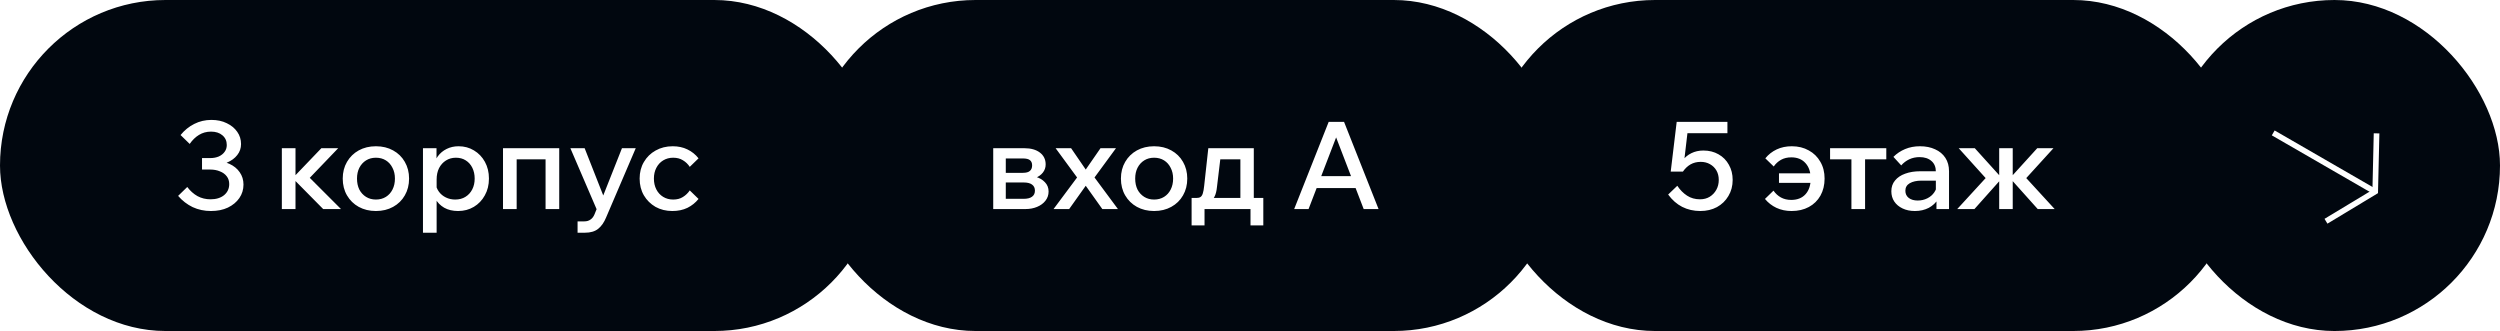
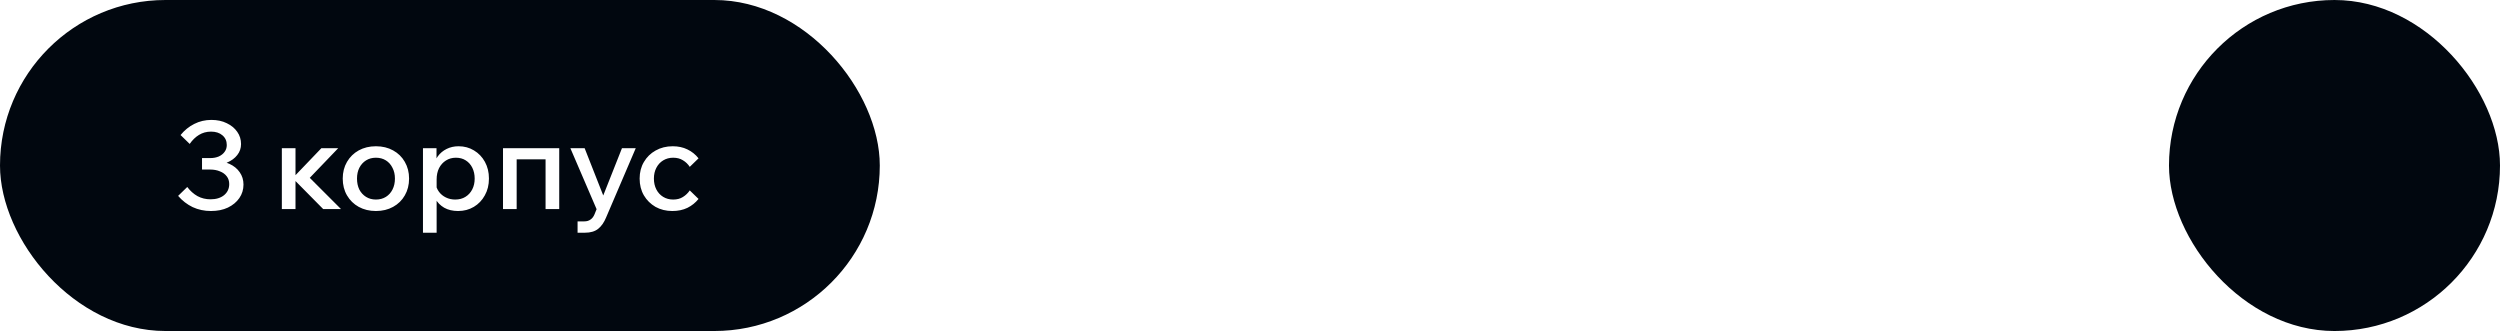
<svg xmlns="http://www.w3.org/2000/svg" width="287" height="38" viewBox="0 0 287 38" fill="none">
  <g filter="url(#filter0_b_339_2299)">
    <rect width="101" height="38" rx="19" fill="#01070F" />
    <path d="M20.448 22.488L21.498 21.466C21.834 21.914 22.226 22.264 22.674 22.516C23.122 22.759 23.621 22.88 24.172 22.88C24.816 22.88 25.334 22.721 25.726 22.404C26.118 22.077 26.314 21.653 26.314 21.13C26.314 20.785 26.221 20.491 26.034 20.248C25.847 19.996 25.586 19.805 25.25 19.674C24.923 19.534 24.55 19.464 24.13 19.464H23.192V18.148H24.13C24.494 18.148 24.821 18.087 25.11 17.966C25.399 17.835 25.623 17.658 25.782 17.434C25.95 17.21 26.034 16.949 26.034 16.65C26.034 16.183 25.866 15.81 25.53 15.53C25.203 15.25 24.769 15.11 24.228 15.11C23.715 15.11 23.253 15.236 22.842 15.488C22.441 15.731 22.086 16.076 21.778 16.524L20.728 15.502C21.176 14.951 21.699 14.527 22.296 14.228C22.903 13.92 23.561 13.766 24.27 13.766C24.942 13.766 25.53 13.892 26.034 14.144C26.547 14.387 26.949 14.718 27.238 15.138C27.527 15.549 27.672 16.015 27.672 16.538C27.672 17.014 27.527 17.434 27.238 17.798C26.958 18.162 26.566 18.451 26.062 18.666C25.558 18.871 24.97 18.974 24.298 18.974L24.55 18.456C25.222 18.456 25.815 18.573 26.328 18.806C26.841 19.039 27.238 19.361 27.518 19.772C27.807 20.183 27.952 20.654 27.952 21.186C27.952 21.765 27.793 22.283 27.476 22.74C27.159 23.197 26.72 23.561 26.16 23.832C25.609 24.093 24.961 24.224 24.214 24.224C23.458 24.224 22.758 24.075 22.114 23.776C21.479 23.468 20.924 23.039 20.448 22.488ZM37.102 24L33.518 20.374H33.672L36.892 17.014L38.824 17.014L35.17 20.822L34.988 19.842L39.146 24H37.102ZM32.356 24V17.014H33.924V24H32.356ZM43.154 24.224C42.416 24.224 41.758 24.065 41.18 23.748C40.611 23.431 40.163 22.992 39.836 22.432C39.509 21.872 39.346 21.228 39.346 20.5C39.346 19.781 39.509 19.142 39.836 18.582C40.163 18.022 40.611 17.583 41.18 17.266C41.758 16.949 42.416 16.79 43.154 16.79C43.901 16.79 44.559 16.949 45.128 17.266C45.706 17.583 46.154 18.022 46.472 18.582C46.798 19.142 46.962 19.781 46.962 20.5C46.962 21.228 46.798 21.872 46.472 22.432C46.154 22.992 45.706 23.431 45.128 23.748C44.559 24.065 43.901 24.224 43.154 24.224ZM43.154 22.908C43.593 22.908 43.975 22.805 44.302 22.6C44.629 22.395 44.88 22.115 45.058 21.76C45.245 21.396 45.338 20.976 45.338 20.5C45.338 20.033 45.245 19.623 45.058 19.268C44.88 18.904 44.629 18.619 44.302 18.414C43.975 18.209 43.593 18.106 43.154 18.106C42.724 18.106 42.346 18.209 42.02 18.414C41.693 18.619 41.437 18.904 41.25 19.268C41.072 19.623 40.984 20.033 40.984 20.5C40.984 20.976 41.072 21.396 41.25 21.76C41.437 22.115 41.693 22.395 42.02 22.6C42.346 22.805 42.724 22.908 43.154 22.908ZM50.125 26.716H48.557V17.014H50.111V19.17H49.775C49.84 18.703 50.004 18.293 50.265 17.938C50.526 17.583 50.862 17.303 51.273 17.098C51.684 16.893 52.141 16.79 52.645 16.79C53.298 16.79 53.886 16.949 54.409 17.266C54.941 17.583 55.361 18.022 55.669 18.582C55.977 19.142 56.131 19.781 56.131 20.5C56.131 21.228 55.972 21.872 55.655 22.432C55.347 22.992 54.927 23.431 54.395 23.748C53.863 24.065 53.261 24.224 52.589 24.224C51.973 24.224 51.441 24.098 50.993 23.846C50.545 23.585 50.204 23.235 49.971 22.796C49.747 22.348 49.654 21.849 49.691 21.298L50.013 21.046C50.059 21.41 50.185 21.732 50.391 22.012C50.596 22.292 50.862 22.511 51.189 22.67C51.516 22.829 51.87 22.908 52.253 22.908C52.71 22.908 53.102 22.805 53.429 22.6C53.765 22.395 54.026 22.11 54.213 21.746C54.4 21.382 54.493 20.967 54.493 20.5C54.493 20.043 54.404 19.632 54.227 19.268C54.05 18.904 53.797 18.619 53.471 18.414C53.154 18.209 52.776 18.106 52.337 18.106C51.907 18.106 51.525 18.213 51.189 18.428C50.862 18.633 50.601 18.923 50.405 19.296C50.218 19.669 50.125 20.108 50.125 20.612V26.716ZM57.745 24V17.014L64.199 17.014V24H62.631V17.266L63.751 18.288H58.109L59.313 17.266V24H57.745ZM71.401 17.014H72.983L69.581 24.966C69.347 25.535 69.044 25.969 68.671 26.268C68.297 26.567 67.789 26.716 67.145 26.716H66.305V25.414H67.075C67.364 25.414 67.602 25.344 67.789 25.204C67.985 25.073 68.139 24.873 68.251 24.602L68.489 24.014L65.479 17.014H67.117L69.525 23.132H68.979L71.401 17.014ZM79.184 21.858L80.192 22.838C79.847 23.267 79.422 23.608 78.918 23.86C78.414 24.103 77.835 24.224 77.182 24.224C76.463 24.224 75.819 24.065 75.25 23.748C74.69 23.421 74.246 22.983 73.92 22.432C73.593 21.872 73.43 21.228 73.43 20.5C73.43 19.781 73.593 19.147 73.92 18.596C74.246 18.036 74.695 17.597 75.264 17.28C75.843 16.953 76.496 16.79 77.224 16.79C77.859 16.79 78.423 16.911 78.918 17.154C79.422 17.397 79.847 17.737 80.192 18.176L79.184 19.156C78.978 18.839 78.717 18.587 78.4 18.4C78.092 18.204 77.719 18.106 77.28 18.106C76.85 18.106 76.468 18.209 76.132 18.414C75.796 18.619 75.534 18.904 75.348 19.268C75.161 19.623 75.068 20.033 75.068 20.5C75.068 20.967 75.161 21.382 75.348 21.746C75.534 22.11 75.796 22.395 76.132 22.6C76.468 22.805 76.85 22.908 77.28 22.908C77.719 22.908 78.092 22.81 78.4 22.614C78.717 22.418 78.978 22.166 79.184 21.858Z" fill="white" />
  </g>
  <g filter="url(#filter1_b_339_2299)">
-     <rect x="93" width="86" height="38" rx="19" fill="#01070F" />
-     <path d="M114.022 24V17.014H117.592C118.348 17.014 118.945 17.182 119.384 17.518C119.823 17.854 120.042 18.307 120.042 18.876C120.042 19.231 119.935 19.543 119.72 19.814C119.515 20.075 119.235 20.276 118.88 20.416L118.866 20.29C119.314 20.411 119.678 20.621 119.958 20.92C120.238 21.209 120.378 21.564 120.378 21.984C120.378 22.385 120.257 22.74 120.014 23.048C119.781 23.347 119.463 23.58 119.062 23.748C118.661 23.916 118.213 24 117.718 24H114.022ZM115.464 23.608L114.652 22.824H117.522C117.942 22.824 118.259 22.745 118.474 22.586C118.698 22.427 118.81 22.194 118.81 21.886C118.81 21.578 118.698 21.345 118.474 21.186C118.259 21.027 117.942 20.948 117.522 20.948H114.806V19.842H117.41C117.802 19.842 118.077 19.767 118.236 19.618C118.404 19.469 118.488 19.259 118.488 18.988C118.488 18.717 118.404 18.517 118.236 18.386C118.077 18.255 117.802 18.19 117.41 18.19H114.61L115.464 17.378V23.608ZM122.739 24H120.947L123.649 20.374L121.185 17.014H122.963L124.643 19.464L126.337 17.014H128.115L125.651 20.374L128.339 24H126.547L124.643 21.326L122.739 24ZM132.49 24.224C131.752 24.224 131.094 24.065 130.516 23.748C129.946 23.431 129.498 22.992 129.172 22.432C128.845 21.872 128.682 21.228 128.682 20.5C128.682 19.781 128.845 19.142 129.172 18.582C129.498 18.022 129.946 17.583 130.516 17.266C131.094 16.949 131.752 16.79 132.49 16.79C133.236 16.79 133.894 16.949 134.464 17.266C135.042 17.583 135.49 18.022 135.808 18.582C136.134 19.142 136.298 19.781 136.298 20.5C136.298 21.228 136.134 21.872 135.808 22.432C135.49 22.992 135.042 23.431 134.464 23.748C133.894 24.065 133.236 24.224 132.49 24.224ZM132.49 22.908C132.928 22.908 133.311 22.805 133.638 22.6C133.964 22.395 134.216 22.115 134.394 21.76C134.58 21.396 134.674 20.976 134.674 20.5C134.674 20.033 134.58 19.623 134.394 19.268C134.216 18.904 133.964 18.619 133.638 18.414C133.311 18.209 132.928 18.106 132.49 18.106C132.06 18.106 131.682 18.209 131.356 18.414C131.029 18.619 130.772 18.904 130.586 19.268C130.408 19.623 130.32 20.033 130.32 20.5C130.32 20.976 130.408 21.396 130.586 21.76C130.772 22.115 131.029 22.395 131.356 22.6C131.682 22.805 132.06 22.908 132.49 22.908ZM137.132 23.342V22.726H137.356C137.552 22.726 137.706 22.689 137.818 22.614C137.94 22.53 138.028 22.39 138.084 22.194C138.15 21.989 138.201 21.704 138.238 21.34L138.714 17.014H143.936V23.132H142.396V17.266L143.488 18.288H138.98L140.212 17.266L139.708 21.466C139.662 21.933 139.568 22.301 139.428 22.572C139.298 22.843 139.097 23.039 138.826 23.16C138.565 23.281 138.21 23.342 137.762 23.342H137.132ZM136.796 25.876V22.726H145.028V25.876H143.558V23.09L144.44 24H137.72L138.28 23.09V25.876H136.796ZM156.271 21.592H150.503V20.22H156.271V21.592ZM158.259 24H156.551L153.121 15.082H153.653L150.223 24L148.571 24L152.533 13.99H154.297L158.259 24Z" fill="white" />
-   </g>
+     </g>
  <g filter="url(#filter2_b_339_2299)">
-     <rect x="171" width="86" height="38" rx="19" fill="#01070F" />
    <path d="M192.554 21.326C192.871 21.802 193.245 22.18 193.674 22.46C194.103 22.74 194.598 22.88 195.158 22.88C195.587 22.88 195.961 22.782 196.278 22.586C196.595 22.39 196.847 22.124 197.034 21.788C197.221 21.452 197.314 21.074 197.314 20.654C197.314 20.243 197.225 19.884 197.048 19.576C196.871 19.268 196.623 19.025 196.306 18.848C195.998 18.671 195.643 18.582 195.242 18.582C194.803 18.582 194.411 18.68 194.066 18.876C193.73 19.072 193.441 19.347 193.198 19.702L192.638 19.66C192.731 19.184 192.909 18.769 193.17 18.414C193.431 18.059 193.763 17.784 194.164 17.588C194.575 17.383 195.037 17.28 195.55 17.28C196.203 17.28 196.782 17.425 197.286 17.714C197.799 18.003 198.196 18.405 198.476 18.918C198.765 19.422 198.91 20.001 198.91 20.654C198.91 21.345 198.747 21.961 198.42 22.502C198.103 23.043 197.664 23.468 197.104 23.776C196.544 24.075 195.909 24.224 195.2 24.224C194.435 24.224 193.739 24.065 193.114 23.748C192.498 23.431 191.961 22.959 191.504 22.334L192.554 21.326ZM198.308 15.292H193.114L193.8 14.592L193.198 19.702H191.798L192.484 13.99H198.308V15.292ZM205.669 24.224C205.034 24.224 204.455 24.103 203.933 23.86C203.419 23.617 202.981 23.277 202.617 22.838L203.597 21.886C203.83 22.222 204.115 22.483 204.451 22.67C204.796 22.857 205.188 22.95 205.627 22.95C206.336 22.95 206.887 22.731 207.279 22.292C207.671 21.853 207.867 21.261 207.867 20.514C207.867 19.758 207.666 19.161 207.265 18.722C206.873 18.283 206.331 18.064 205.641 18.064C205.193 18.064 204.801 18.157 204.465 18.344C204.129 18.531 203.849 18.787 203.625 19.114L202.659 18.176C203.013 17.737 203.447 17.397 203.961 17.154C204.474 16.911 205.053 16.79 205.697 16.79C206.434 16.79 207.083 16.949 207.643 17.266C208.212 17.574 208.655 18.008 208.973 18.568C209.299 19.119 209.463 19.763 209.463 20.5C209.463 21.237 209.304 21.891 208.987 22.46C208.669 23.02 208.226 23.454 207.657 23.762C207.087 24.07 206.425 24.224 205.669 24.224ZM204.227 20.99V19.898H208.805V20.99H204.227ZM212.543 24V17.532H214.111V24L212.543 24ZM210.093 18.288V17.014H216.547V18.288L210.093 18.288ZM223.748 24H222.306V22.614L222.236 22.32V19.702C222.236 19.179 222.068 18.773 221.732 18.484C221.396 18.185 220.938 18.036 220.36 18.036C219.94 18.036 219.548 18.12 219.184 18.288C218.829 18.456 218.521 18.689 218.26 18.988L217.364 18.008C217.746 17.625 218.194 17.327 218.708 17.112C219.221 16.897 219.79 16.79 220.416 16.79C221.078 16.79 221.657 16.907 222.152 17.14C222.656 17.364 223.048 17.691 223.328 18.12C223.608 18.549 223.748 19.063 223.748 19.66V24ZM219.828 24.224C219.296 24.224 218.824 24.126 218.414 23.93C218.003 23.734 217.686 23.468 217.462 23.132C217.238 22.796 217.126 22.404 217.126 21.956C217.126 21.471 217.266 21.06 217.546 20.724C217.826 20.379 218.213 20.117 218.708 19.94C219.212 19.753 219.79 19.66 220.444 19.66H222.404V20.738H220.584C220.033 20.738 219.585 20.836 219.24 21.032C218.904 21.228 218.736 21.517 218.736 21.9C218.736 22.245 218.866 22.521 219.128 22.726C219.389 22.922 219.73 23.02 220.15 23.02C220.551 23.02 220.92 22.936 221.256 22.768C221.592 22.6 221.858 22.371 222.054 22.082C222.259 21.783 222.376 21.443 222.404 21.06L222.908 21.298C222.908 21.867 222.777 22.376 222.516 22.824C222.254 23.263 221.89 23.608 221.424 23.86C220.957 24.103 220.425 24.224 219.828 24.224ZM233.931 24L230.683 20.374H230.823L233.875 17.014H235.737L232.615 20.444L235.877 24H233.931ZM224.691 24L227.953 20.444L224.859 17.014H226.707L229.745 20.374H229.899L226.665 24H224.691ZM229.507 24V17.014L231.061 17.014V24H229.507Z" fill="white" />
  </g>
  <rect x="287" y="38" width="38" height="38" rx="19" transform="rotate(180 287 38)" fill="#01070F" />
-   <path d="M260.966 15.257L272.646 22.001" stroke="white" stroke-width="0.647" />
-   <path d="M272.83 15.309L272.674 21.988L267.022 25.399" stroke="white" stroke-width="0.647" />
  <defs>
    <filter id="filter0_b_339_2299" x="-30" y="-30" width="161" height="98" filterUnits="userSpaceOnUse" color-interpolation-filters="sRGB">
      <feFlood flood-opacity="0" result="BackgroundImageFix" />
      <feGaussianBlur in="BackgroundImageFix" stdDeviation="15" />
      <feComposite in2="SourceAlpha" operator="in" result="effect1_backgroundBlur_339_2299" />
      <feBlend mode="normal" in="SourceGraphic" in2="effect1_backgroundBlur_339_2299" result="shape" />
    </filter>
    <filter id="filter1_b_339_2299" x="63" y="-30" width="146" height="98" filterUnits="userSpaceOnUse" color-interpolation-filters="sRGB">
      <feFlood flood-opacity="0" result="BackgroundImageFix" />
      <feGaussianBlur in="BackgroundImageFix" stdDeviation="15" />
      <feComposite in2="SourceAlpha" operator="in" result="effect1_backgroundBlur_339_2299" />
      <feBlend mode="normal" in="SourceGraphic" in2="effect1_backgroundBlur_339_2299" result="shape" />
    </filter>
    <filter id="filter2_b_339_2299" x="141" y="-30" width="146" height="98" filterUnits="userSpaceOnUse" color-interpolation-filters="sRGB">
      <feFlood flood-opacity="0" result="BackgroundImageFix" />
      <feGaussianBlur in="BackgroundImageFix" stdDeviation="15" />
      <feComposite in2="SourceAlpha" operator="in" result="effect1_backgroundBlur_339_2299" />
      <feBlend mode="normal" in="SourceGraphic" in2="effect1_backgroundBlur_339_2299" result="shape" />
    </filter>
  </defs>
</svg>